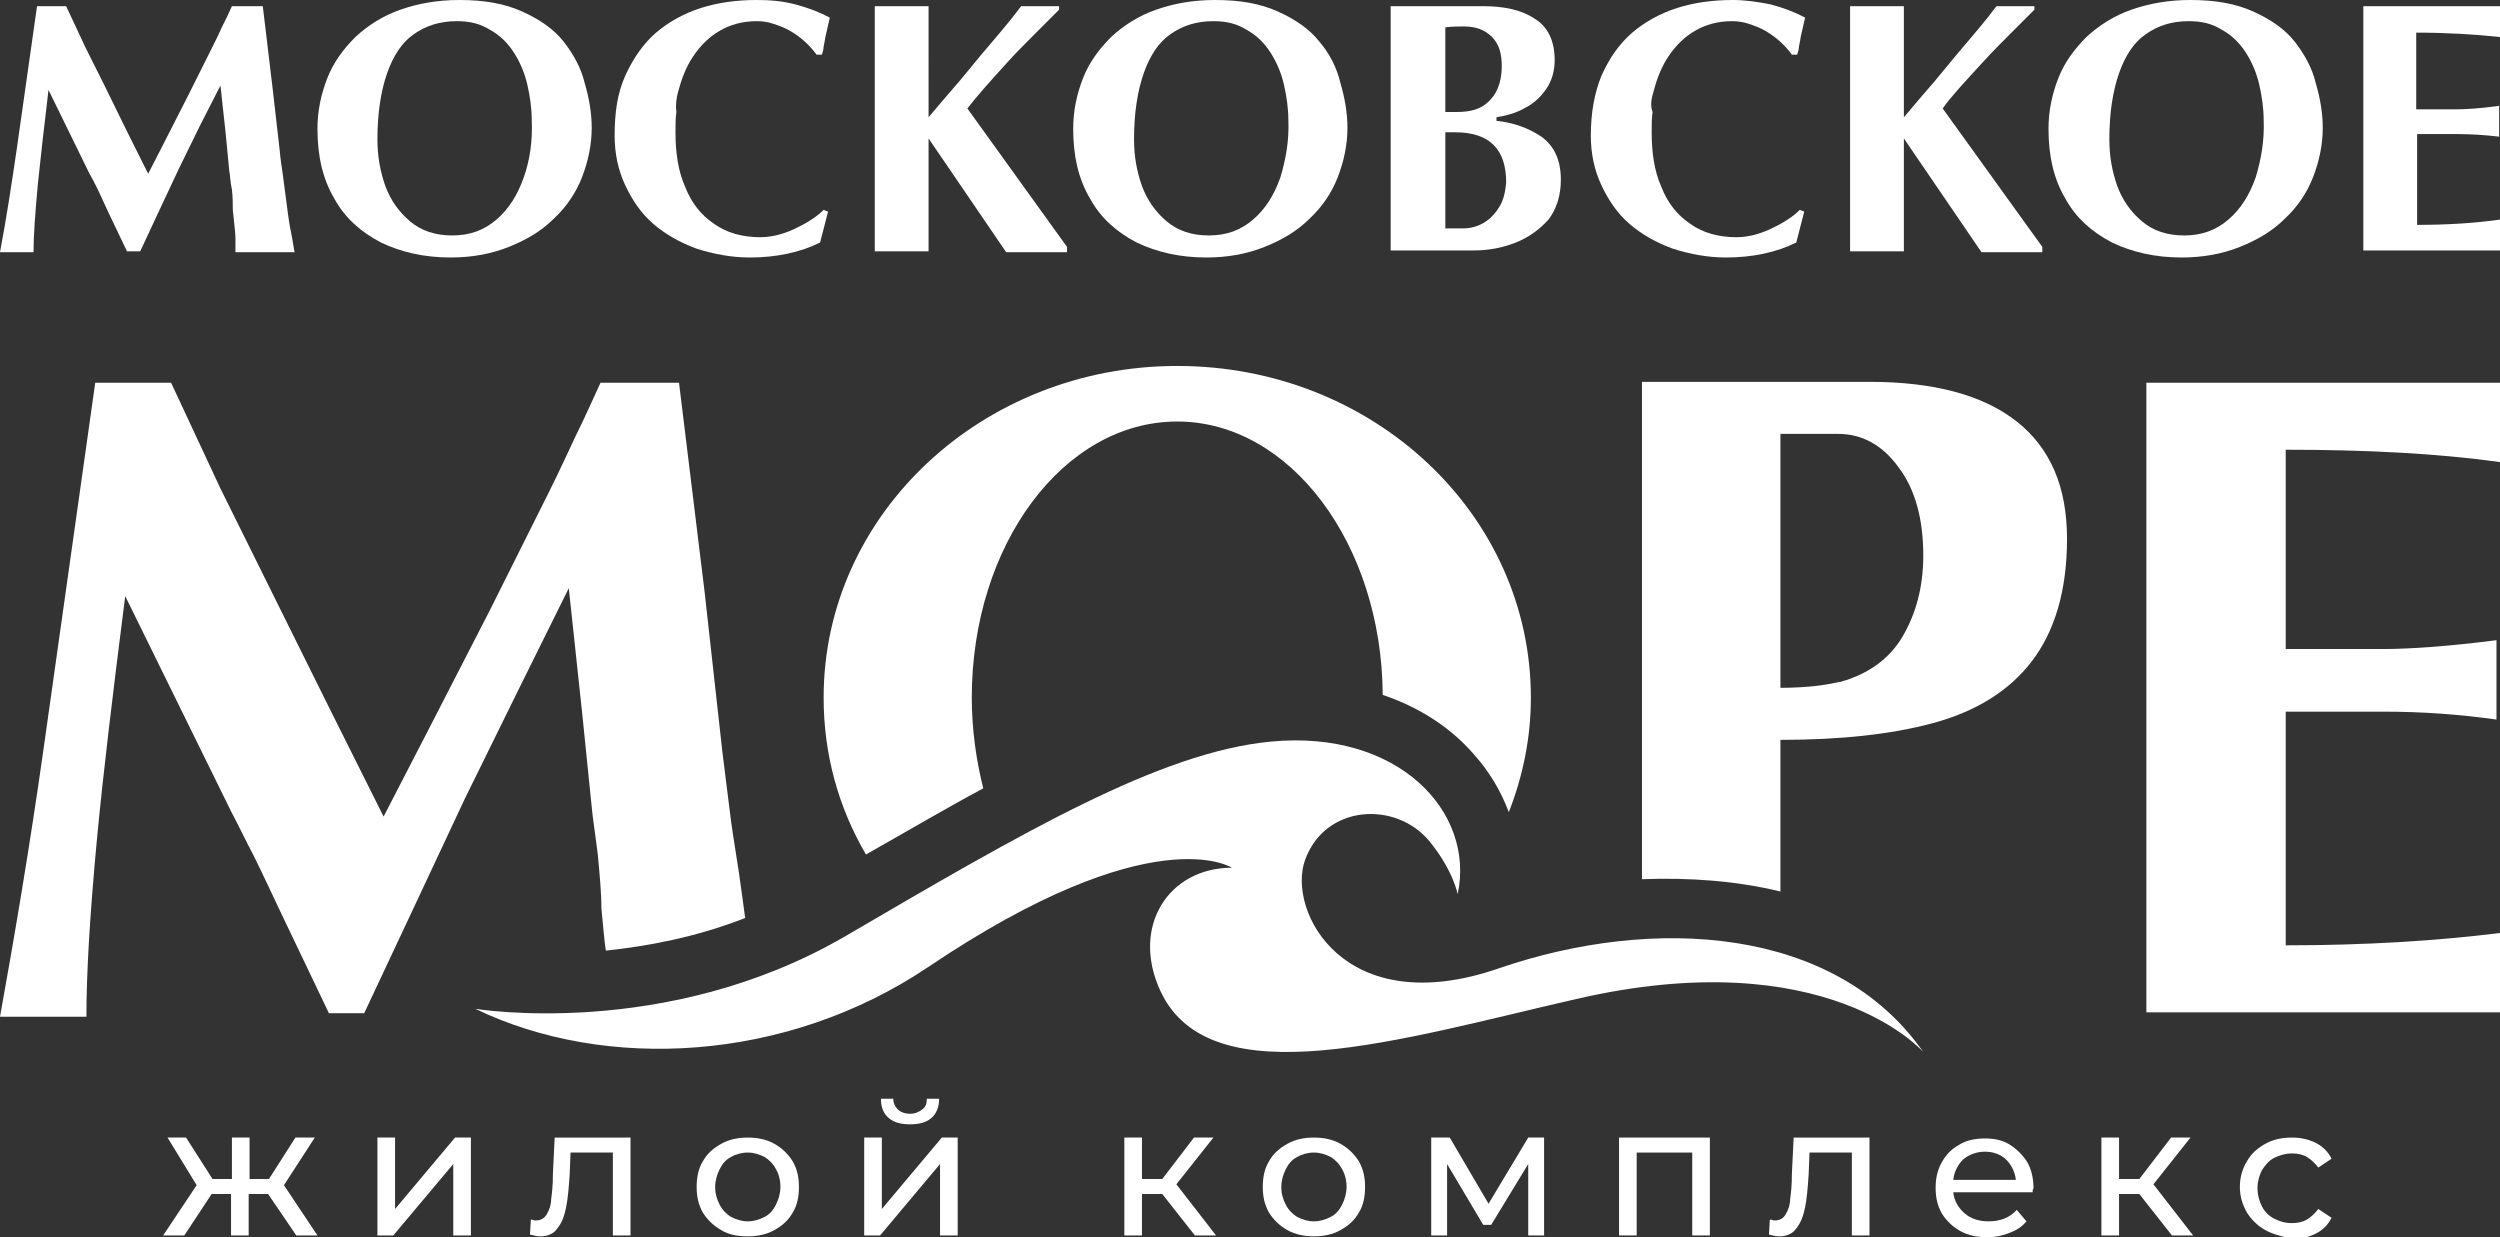
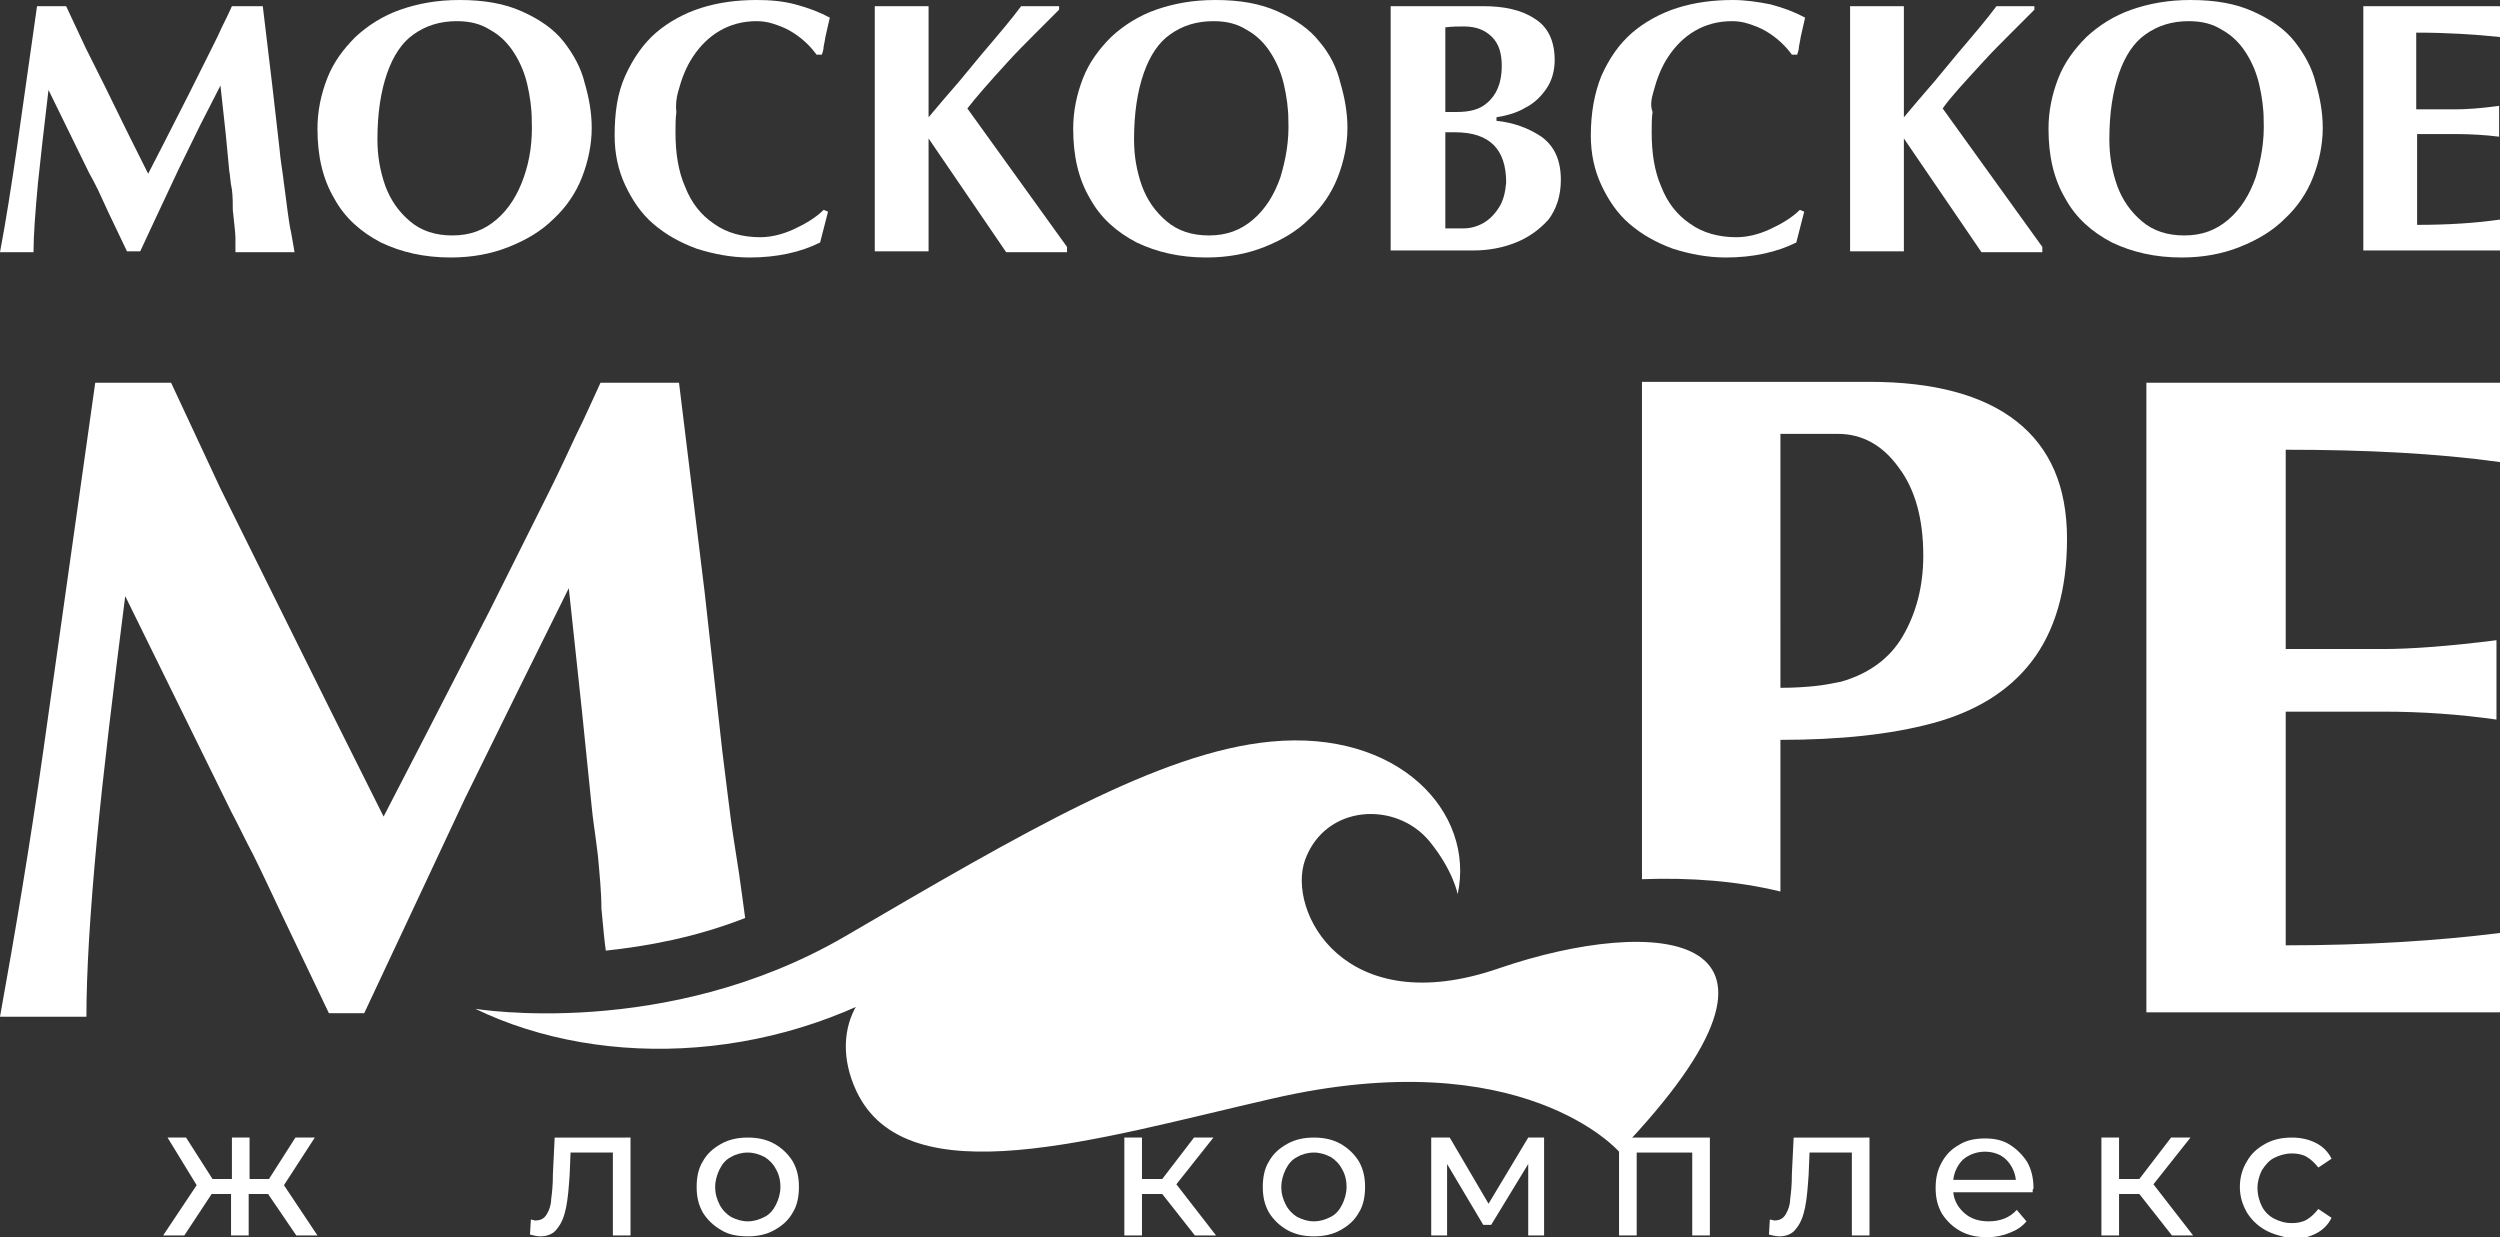
<svg xmlns="http://www.w3.org/2000/svg" version="1.1" id="Слой_2" x="0px" y="0px" viewBox="0 0 283.5 140.3" style="enable-background:new 0 0 283.5 140.3;" xml:space="preserve">
  <rect x="0" y="0" width="283.5" height="140.3" fill="#333333" stroke="none" />
  <style type="text/css">
	.st0{fill:#FFFFFF;}
</style>
  <g>
    <g>
      <path class="st0" d="M30.4,135.4h-2.2v4.7h-2v-4.7h-2.2l-3.1,4.7h-2.4l3.8-5.7L19,129h2.1l3,4.7h2.2V129h2v4.7h2.2l3-4.7h2.2    l-3.5,5.4l3.8,5.7h-2.4L30.4,135.4z" />
-       <path class="st0" d="M42.8,129h2v8.1l6.8-8.1h1.8v11.1h-2V132l-6.8,8.1h-1.8V129z" />
      <path class="st0" d="M71.5,129v11.1h-2v-9.4h-4.8l-0.1,2.5c-0.1,1.5-0.2,2.7-0.4,3.7c-0.2,1-0.5,1.8-1,2.4    c-0.4,0.6-1.1,0.9-1.9,0.9c-0.4,0-0.8-0.1-1.2-0.2l0.1-1.7c0.2,0,0.3,0.1,0.5,0.1c0.6,0,1-0.2,1.3-0.7c0.3-0.5,0.5-1.1,0.5-1.7    c0.1-0.7,0.2-1.6,0.2-2.9l0.2-4.1H71.5z" />
      <path class="st0" d="M81.8,139.5c-0.9-0.5-1.6-1.2-2.1-2c-0.5-0.9-0.7-1.8-0.7-2.9c0-1.1,0.2-2.1,0.7-2.9c0.5-0.9,1.2-1.5,2.1-2    c0.9-0.5,1.9-0.7,3-0.7c1.1,0,2.1,0.2,3,0.7c0.9,0.5,1.6,1.2,2.1,2c0.5,0.9,0.7,1.8,0.7,2.9c0,1.1-0.2,2.1-0.7,2.9    c-0.5,0.9-1.2,1.5-2.1,2c-0.9,0.5-1.9,0.7-3,0.7C83.6,140.2,82.6,140,81.8,139.5z M86.7,138c0.6-0.3,1-0.8,1.3-1.4    c0.3-0.6,0.5-1.3,0.5-2c0-0.8-0.2-1.5-0.5-2c-0.3-0.6-0.8-1.1-1.3-1.4c-0.6-0.3-1.2-0.5-1.9-0.5s-1.4,0.2-1.9,0.5    c-0.6,0.3-1,0.8-1.3,1.4c-0.3,0.6-0.5,1.3-0.5,2c0,0.8,0.2,1.4,0.5,2c0.3,0.6,0.8,1.1,1.3,1.4c0.6,0.3,1.2,0.5,1.9,0.5    S86.1,138.3,86.7,138z" />
-       <path class="st0" d="M98,129h2v8.1l6.8-8.1h1.8v11.1h-2V132l-6.8,8.1H98V129z M100.8,126.8c-0.6-0.5-0.9-1.2-0.9-2.2h1.4    c0,0.5,0.2,0.9,0.5,1.2c0.3,0.3,0.8,0.5,1.4,0.5c0.6,0,1-0.2,1.4-0.5c0.4-0.3,0.5-0.7,0.5-1.2h1.4c0,0.9-0.3,1.7-0.9,2.2    c-0.6,0.5-1.4,0.7-2.4,0.7C102.2,127.5,101.4,127.3,100.8,126.8z" />
      <path class="st0" d="M131.8,135.4h-2.3v4.7h-2V129h2v4.7h2.3l3.6-4.7h2.2l-4.2,5.3l4.5,5.8h-2.4L131.8,135.4z" />
      <path class="st0" d="M146,139.5c-0.9-0.5-1.6-1.2-2.1-2c-0.5-0.9-0.7-1.8-0.7-2.9c0-1.1,0.2-2.1,0.7-2.9c0.5-0.9,1.2-1.5,2.1-2    c0.9-0.5,1.9-0.7,3-0.7c1.1,0,2.1,0.2,3,0.7c0.9,0.5,1.6,1.2,2.1,2c0.5,0.9,0.7,1.8,0.7,2.9c0,1.1-0.2,2.1-0.7,2.9    c-0.5,0.9-1.2,1.5-2.1,2c-0.9,0.5-1.9,0.7-3,0.7C147.9,140.2,146.9,140,146,139.5z M150.9,138c0.6-0.3,1-0.8,1.3-1.4    c0.3-0.6,0.5-1.3,0.5-2c0-0.8-0.2-1.5-0.5-2c-0.3-0.6-0.8-1.1-1.3-1.4c-0.6-0.3-1.2-0.5-1.9-0.5s-1.4,0.2-1.9,0.5    c-0.6,0.3-1,0.8-1.3,1.4c-0.3,0.6-0.5,1.3-0.5,2c0,0.8,0.2,1.4,0.5,2c0.3,0.6,0.8,1.1,1.3,1.4c0.6,0.3,1.2,0.5,1.9,0.5    S150.3,138.3,150.9,138z" />
      <path class="st0" d="M175.1,129v11.1h-1.8V132l-4.2,6.9h-0.9l-4.1-6.9v8.1h-1.8V129h2.1l4.4,7.5l4.5-7.5H175.1z" />
      <path class="st0" d="M193.9,129v11.1h-2v-9.4h-6.3v9.4h-2V129H193.9z" />
      <path class="st0" d="M212,129v11.1h-2v-9.4h-4.8l-0.1,2.5c-0.1,1.5-0.2,2.7-0.4,3.7c-0.2,1-0.5,1.8-1,2.4    c-0.4,0.6-1.1,0.9-1.9,0.9c-0.4,0-0.8-0.1-1.2-0.2l0.1-1.7c0.2,0,0.4,0.1,0.5,0.1c0.6,0,1-0.2,1.3-0.7c0.3-0.5,0.5-1.1,0.5-1.7    c0.1-0.7,0.2-1.6,0.2-2.9l0.2-4.1H212z" />
      <path class="st0" d="M230.5,135.2h-9c0.1,1,0.6,1.8,1.3,2.4c0.7,0.6,1.6,0.9,2.7,0.9c1.3,0,2.4-0.4,3.2-1.3l1.1,1.3    c-0.5,0.6-1.1,1-1.9,1.3c-0.7,0.3-1.6,0.5-2.5,0.5c-1.2,0-2.2-0.2-3.1-0.7c-0.9-0.5-1.6-1.2-2.1-2c-0.5-0.9-0.7-1.8-0.7-2.9    c0-1.1,0.2-2,0.7-2.9c0.5-0.9,1.1-1.5,2-2c0.8-0.5,1.8-0.7,2.9-0.7s2,0.2,2.8,0.7c0.8,0.5,1.5,1.2,2,2c0.5,0.9,0.7,1.9,0.7,3    C230.5,134.8,230.5,135,230.5,135.2z M222.6,131.5c-0.6,0.6-1,1.4-1.1,2.3h7.1c-0.1-0.9-0.5-1.7-1.1-2.3c-0.6-0.6-1.5-0.9-2.4-0.9    S223.3,130.9,222.6,131.5z" />
      <path class="st0" d="M242.6,135.4h-2.3v4.7h-2V129h2v4.7h2.3l3.6-4.7h2.2l-4.2,5.3l4.5,5.8h-2.4L242.6,135.4z" />
      <path class="st0" d="M256.9,139.5c-0.9-0.5-1.6-1.2-2.1-2c-0.5-0.9-0.8-1.8-0.8-2.9c0-1.1,0.3-2.1,0.8-2.9c0.5-0.9,1.2-1.5,2.1-2    c0.9-0.5,1.9-0.7,3-0.7c1,0,1.9,0.2,2.7,0.6c0.8,0.4,1.4,1,1.8,1.8l-1.5,1c-0.4-0.5-0.8-0.9-1.3-1.2c-0.5-0.3-1.1-0.4-1.7-0.4    c-0.7,0-1.4,0.2-2,0.5c-0.6,0.3-1,0.8-1.4,1.4c-0.3,0.6-0.5,1.3-0.5,2c0,0.8,0.2,1.5,0.5,2.1c0.3,0.6,0.8,1.1,1.4,1.4    c0.6,0.3,1.2,0.5,2,0.5c0.6,0,1.2-0.1,1.7-0.4c0.5-0.3,0.9-0.7,1.3-1.2l1.5,1c-0.4,0.8-1,1.4-1.8,1.8c-0.8,0.4-1.7,0.6-2.7,0.6    C258.8,140.2,257.8,140,256.9,139.5z" />
    </g>
    <g>
      <path class="st0" d="M283.5,43.4v9c-7.2-1-15.3-1.4-24.3-1.4v22.6h11c3.1,0,7.4-0.3,12.9-1v9c-4.2-0.6-8.5-0.9-12.9-0.9h-11v26.5    c9,0,17.1-0.5,24.3-1.4v9h-40.1V43.4H283.5z" />
-       <path class="st0" d="M111.5,89.4c-0.8-3.2-1.3-6.7-1.3-10.3c0-17.3,10.4-31.3,23.3-31.3c12.8,0,23.2,13.9,23.3,31    c4.1,1.4,7.6,3.6,10.3,6.7c1.8,2,3.1,4.2,4,6.6c1.6-4.1,2.5-8.4,2.5-13c0-20.8-17.9-37.6-40.1-37.6c-22.1,0-40.1,16.8-40.1,37.6    c0,6.5,1.7,12.5,4.8,17.8C102.8,94.3,107.2,91.7,111.5,89.4z" />
      <path class="st0" d="M52.7,90.6L58.9,78l5.6-11.3L66,80.7l1.1,10.8c0.1,1.2,0.4,3,0.7,5.5c0.2,2.2,0.4,4.2,0.4,6    c0.2,1.9,0.3,3.5,0.5,4.8c4.7-0.5,10.2-1.5,15.8-3.7c-0.2-1.4-0.4-3.1-0.7-5.1c-0.6-3.8-0.9-5.8-0.9-5.9c-0.3-2.2-0.6-4.9-1-8    l-2-18L77,43.4h-8.9c-0.8,1.7-1.7,3.8-2.8,6c-0.8,1.7-1.8,3.9-3.1,6.5l-6.7,13.4l-7.3,14.2l-4.7,9.1l-6-12l-6.8-13.7L25,55.4    l-5.6-12h-8.6L4.9,85.2C3.4,95.8,1.7,105.9,0,115.3h9.8c0-5,0.4-11.7,1.2-20.2c0.7-7.4,1.8-16.5,3.2-27.5l6,12.2l6,12.2    c0.9,1.7,1.7,3.4,2.5,4.9c1.1,2.2,2.1,4.4,3.2,6.7l5.4,11.3l4,0l5.4-11.5L52.7,90.6z" />
      <path class="st0" d="M201.9,101.1V83.9c6.7,0,12.5-0.6,17.3-1.9c4.8-1.3,8.6-3.6,11.2-7c2.6-3.4,4-8,4-13.9    c0-5.9-1.9-10.3-5.7-13.3c-3.8-3-9.4-4.5-16.7-4.5h-25.8v56.4C191.7,99.5,197,99.9,201.9,101.1z M201.9,49.2h6.5    c2.8,0,5.1,1.3,6.9,3.8c1.9,2.5,2.8,5.9,2.8,10c0,3.5-0.8,6.5-2.3,9.1c-1.5,2.6-3.9,4.3-7,5.2c-1,0.2-2,0.4-3,0.5    c-1,0.1-2.3,0.2-3.9,0.2V49.2z" />
      <g>
-         <path class="st0" d="M170,109.8c-17.6,6.1-24.1-6.5-22-12.3c2.3-6.3,10.3-6.7,14.1-2.1c2.7,3.3,3.2,6,3.2,6     c2-9.3-6.7-18.7-21.2-17.3c-12.6,1.2-28.1,10.3-48.3,22.1c-20.3,11.8-41.9,8.2-41.9,8.2c14.7,7.1,35.2,6.1,51.3-4.7     c25.5-17.2,34.5-11.3,34.5-11.3c-7.2,0-11.5,6.7-8.1,14c5.7,12.2,27.4,5.4,47.1,0.9c28.5-6.6,39.4,6,39.4,6     C208.1,105,187.5,103.8,170,109.8z" />
+         <path class="st0" d="M170,109.8c-17.6,6.1-24.1-6.5-22-12.3c2.3-6.3,10.3-6.7,14.1-2.1c2.7,3.3,3.2,6,3.2,6     c2-9.3-6.7-18.7-21.2-17.3c-12.6,1.2-28.1,10.3-48.3,22.1c-20.3,11.8-41.9,8.2-41.9,8.2c14.7,7.1,35.2,6.1,51.3-4.7     c-7.2,0-11.5,6.7-8.1,14c5.7,12.2,27.4,5.4,47.1,0.9c28.5-6.6,39.4,6,39.4,6     C208.1,105,187.5,103.8,170,109.8z" />
      </g>
    </g>
    <g>
      <path class="st0" d="M32.4,22.3c-0.2-1.5-0.3-2.2-0.3-2.3c-0.1-0.8-0.3-1.9-0.4-3.1l-0.8-7l-1.1-9.2h-3.5    c-0.3,0.7-0.7,1.5-1.1,2.3c-0.3,0.7-0.7,1.5-1.2,2.5l-2.6,5.2l-2.8,5.5l-1.8,3.5l-2.3-4.6l-2.6-5.3L9.7,5.4L7.5,0.7H4.2L1.9,16.9    C1.3,21,0.7,24.9,0,28.6h3.8c0-1.9,0.2-4.5,0.5-7.8c0.3-2.9,0.7-6.4,1.2-10.6l2.3,4.7l2.3,4.7c0.4,0.7,0.7,1.3,1,1.9    c0.4,0.9,0.8,1.7,1.2,2.6l2.1,4.4l1.5,0l2.1-4.5l2.3-4.9l2.4-4.9L25,9.7l0.6,5.5l0.4,4.2c0.1,0.4,0.1,1.2,0.3,2.1    c0.1,0.8,0.1,1.6,0.1,2.3c0.2,1.8,0.3,2.8,0.3,3.2c0,0.3,0,0.9,0,1.6h6.7c-0.1-0.5-0.2-1.3-0.4-2.3C32.9,26,32.7,24.7,32.4,22.3z" />
      <path class="st0" d="M63.9,4.7c-1.1-1.4-2.7-2.5-4.7-3.4c-2-0.9-4.3-1.3-7.1-1.3c-2.5,0-4.7,0.4-6.7,1.1c-2,0.7-3.7,1.8-5.1,3.1    c-1.4,1.4-2.5,2.9-3.2,4.7c-0.7,1.8-1.1,3.7-1.1,5.7c0,3.1,0.6,5.7,1.9,7.9c1.2,2.2,3,3.8,5.3,5c2.3,1.1,4.9,1.7,7.9,1.7    c2.4,0,4.6-0.4,6.6-1.2s3.7-1.8,5.1-3.2c1.4-1.3,2.5-2.9,3.2-4.7c0.7-1.8,1.1-3.7,1.1-5.6c0-1.7-0.3-3.4-0.8-5.1    C65.9,7.7,65,6.1,63.9,4.7z M59.4,20.1c-0.7,2-1.7,3.6-3.1,4.8c-1.4,1.2-3,1.8-5,1.8c-1.9,0-3.5-0.5-4.8-1.6s-2.2-2.4-2.8-4    c-0.6-1.7-0.9-3.4-0.9-5.3c0-3,0.4-5.5,1.1-7.5c0.7-2,1.7-3.5,3-4.4c1.4-1,3-1.5,4.9-1.5c1.5,0,2.7,0.3,3.8,1    c1.1,0.6,2,1.5,2.7,2.6c0.7,1.1,1.2,2.3,1.5,3.6c0.3,1.3,0.5,2.7,0.5,4C60.4,16,60.1,18.1,59.4,20.1z" />
      <path class="st0" d="M76.9,10.4c0.4-1.5,0.9-2.8,1.7-4c0.8-1.2,1.8-2.2,3-2.9c1.2-0.7,2.6-1.1,4.2-1.1c0.7,0,1.3,0.1,1.9,0.3    c0.6,0.2,1.2,0.4,1.9,0.8c1.2,0.7,2.2,1.6,3,2.7h0.6c0.1-0.3,0.2-0.6,0.2-0.9c0-0.1,0.1-0.4,0.2-1.1L94.1,2    c-1.1-0.6-2.4-1.1-3.9-1.5S87.2,0,85.8,0c-2.3,0-4.4,0.3-6.3,0.9s-3.7,1.6-5.1,2.8s-2.6,2.9-3.5,4.9s-1.2,4.2-1.2,6.8    c0,2,0.4,3.9,1.2,5.6c0.8,1.7,1.8,3.2,3.2,4.4c1.4,1.2,3,2.1,4.9,2.8c1.9,0.6,3.9,1,6,1c3.1,0,5.8-0.6,8-1.7l0.9-3.5l-0.5-0.2    c-0.9,0.9-2.1,1.6-3.4,2.2c-1.3,0.6-2.6,0.9-3.8,0.9c-2,0-3.8-0.5-5.2-1.5c-1.5-1-2.6-2.4-3.3-4.2c-0.8-1.8-1.1-3.9-1.1-6.2    c0-0.8,0-1.6,0.1-2.3C76.6,11.9,76.7,11.1,76.9,10.4z" />
      <path class="st0" d="M114.3,7c1-1.1,2-2.1,3-3.1c1-1,1.9-1.9,2.8-2.8V0.7h-4.3c-1.2,1.6-2.4,3-3.5,4.3c-1.3,1.5-2.4,2.9-3.5,4.2    c-1.3,1.5-2.5,2.9-3.5,4.1V0.7h-6.1v27.8h6.1V15.7l8.8,12.9h6.9V28l-11.3-15.7C110.7,11,112.2,9.3,114.3,7z" />
      <path class="st0" d="M149.6,4.7c-1.1-1.4-2.7-2.5-4.7-3.4c-2-0.9-4.3-1.3-7.1-1.3c-2.5,0-4.7,0.4-6.7,1.1c-2,0.7-3.7,1.8-5.1,3.1    c-1.4,1.4-2.5,2.9-3.2,4.7c-0.7,1.8-1.1,3.7-1.1,5.7c0,3.1,0.6,5.7,1.9,7.9c1.2,2.2,3,3.8,5.3,5c2.3,1.1,4.9,1.7,7.9,1.7    c2.4,0,4.6-0.4,6.6-1.2s3.7-1.8,5.1-3.2c1.4-1.3,2.5-2.9,3.2-4.7c0.7-1.8,1.1-3.7,1.1-5.6c0-1.7-0.3-3.4-0.8-5.1    C151.6,7.7,150.8,6.1,149.6,4.7z M145.2,20.1c-0.7,2-1.7,3.6-3.1,4.8c-1.4,1.2-3,1.8-5,1.8c-1.9,0-3.5-0.5-4.8-1.6s-2.2-2.4-2.8-4    c-0.6-1.7-0.9-3.4-0.9-5.3c0-3,0.4-5.5,1.1-7.5c0.7-2,1.7-3.5,3-4.4c1.4-1,3-1.5,4.9-1.5c1.5,0,2.7,0.3,3.8,1    c1.1,0.6,2,1.5,2.7,2.6c0.7,1.1,1.2,2.3,1.5,3.6c0.3,1.3,0.5,2.7,0.5,4C146.2,16,145.8,18.1,145.2,20.1z" />
      <path class="st0" d="M174.8,15.5c-1.5-1-3.2-1.6-5.1-1.8v-0.4c1.2-0.2,2.3-0.5,3.3-1.1c1-0.5,1.8-1.3,2.4-2.2    c0.6-0.9,0.9-2,0.9-3.2c0-2.2-0.8-3.8-2.3-4.7c-1.5-1-3.5-1.4-5.8-1.4h-10.5v27.7h9.4c1.7,0,3.3-0.3,4.8-0.9    c1.5-0.6,2.7-1.5,3.7-2.6c0.9-1.2,1.4-2.7,1.4-4.5C177,18.2,176.3,16.6,174.8,15.5z M163.9,3.1C164.7,3,165.4,3,166,3    c1.4,0,2.4,0.4,3.2,1.2c0.8,0.8,1.1,1.9,1.1,3.3c0,1.9-0.6,3.3-1.7,4.2c-0.8,0.7-1.9,1-3.4,1h-1.3V3.1z M170,23.5    c-0.5,0.8-1.1,1.4-1.8,1.8c-0.7,0.4-1.5,0.6-2.2,0.6h-2.1V15c0.1,0,0.3,0,0.5,0s0.4,0,0.6,0c3.9,0,5.8,1.9,5.8,5.7    C170.7,21.8,170.5,22.7,170,23.5z" />
      <path class="st0" d="M187.5,10.4c0.4-1.5,0.9-2.8,1.7-4c0.8-1.2,1.8-2.2,3-2.9c1.2-0.7,2.6-1.1,4.2-1.1c0.7,0,1.3,0.1,1.9,0.3    c0.6,0.2,1.2,0.4,1.9,0.8c1.2,0.7,2.2,1.6,3,2.7h0.6c0.1-0.3,0.2-0.6,0.2-0.9c0-0.1,0.1-0.4,0.2-1.1l0.5-2.2    c-1.1-0.6-2.4-1.1-3.9-1.5c-1.5-0.3-2.9-0.5-4.3-0.5c-2.3,0-4.4,0.3-6.3,0.9c-1.9,0.6-3.7,1.6-5.1,2.8c-1.5,1.3-2.6,2.9-3.5,4.9    c-0.8,2-1.2,4.2-1.2,6.8c0,2,0.4,3.9,1.2,5.6c0.8,1.7,1.8,3.2,3.2,4.4c1.4,1.2,3,2.1,4.9,2.8c1.9,0.6,3.9,1,6,1    c3.1,0,5.8-0.6,8-1.7l0.9-3.5l-0.5-0.2c-0.9,0.9-2.1,1.6-3.4,2.2c-1.3,0.6-2.6,0.9-3.8,0.9c-2,0-3.8-0.5-5.2-1.5    c-1.5-1-2.6-2.4-3.3-4.2c-0.8-1.8-1.1-3.9-1.1-6.2c0-0.8,0-1.6,0.1-2.3C187.1,11.9,187.3,11.1,187.5,10.4z" />
      <path class="st0" d="M260.2,4.7c-1.1-1.4-2.7-2.5-4.7-3.4c-2-0.9-4.3-1.3-7.1-1.3c-2.5,0-4.7,0.4-6.7,1.1c-2,0.7-3.7,1.8-5.1,3.1    c-1.4,1.4-2.5,2.9-3.2,4.7c-0.7,1.8-1.1,3.7-1.1,5.7c0,3.1,0.6,5.7,1.9,7.9c1.2,2.2,3,3.8,5.3,5c2.3,1.1,4.9,1.7,7.9,1.7    c2.4,0,4.6-0.4,6.6-1.2s3.7-1.8,5.1-3.2c1.4-1.3,2.5-2.9,3.2-4.7c0.7-1.8,1.1-3.7,1.1-5.6c0-1.7-0.3-3.4-0.8-5.1    C262.2,7.7,261.3,6.1,260.2,4.7z M255.8,20.1c-0.7,2-1.7,3.6-3.1,4.8c-1.4,1.2-3,1.8-5,1.8c-1.9,0-3.5-0.5-4.8-1.6s-2.2-2.4-2.8-4    c-0.6-1.7-0.9-3.4-0.9-5.3c0-3,0.4-5.5,1.1-7.5c0.7-2,1.7-3.5,3-4.4c1.4-1,3-1.5,4.9-1.5c1.5,0,2.7,0.3,3.8,1    c1.1,0.6,2,1.5,2.7,2.6c0.7,1.1,1.2,2.3,1.5,3.6c0.3,1.3,0.5,2.7,0.5,4C256.8,16,256.4,18.1,255.8,20.1z" />
      <path class="st0" d="M283.5,4.2V0.7H268v27.7h15.5v-3.5c-2.8,0.4-5.9,0.6-9.4,0.6V15.2h4.3c1.7,0,3.4,0.1,5,0.3v-3.5    c-2.1,0.3-3.8,0.4-5,0.4H274V3.7C277.5,3.7,280.7,3.9,283.5,4.2z" />
      <path class="st0" d="M224.9,7c1-1.1,2-2.1,3-3.1c1-1,1.9-1.9,2.8-2.8V0.7h-4.3c-1.2,1.6-2.4,3-3.5,4.3c-1.3,1.5-2.4,2.9-3.5,4.2    c-1.3,1.5-2.5,2.9-3.5,4.1V0.7h-6.1v27.8h6.1V15.7l8.8,12.9h6.9V28l-11.3-15.7C221.2,11,222.8,9.3,224.9,7z" />
    </g>
  </g>
</svg>